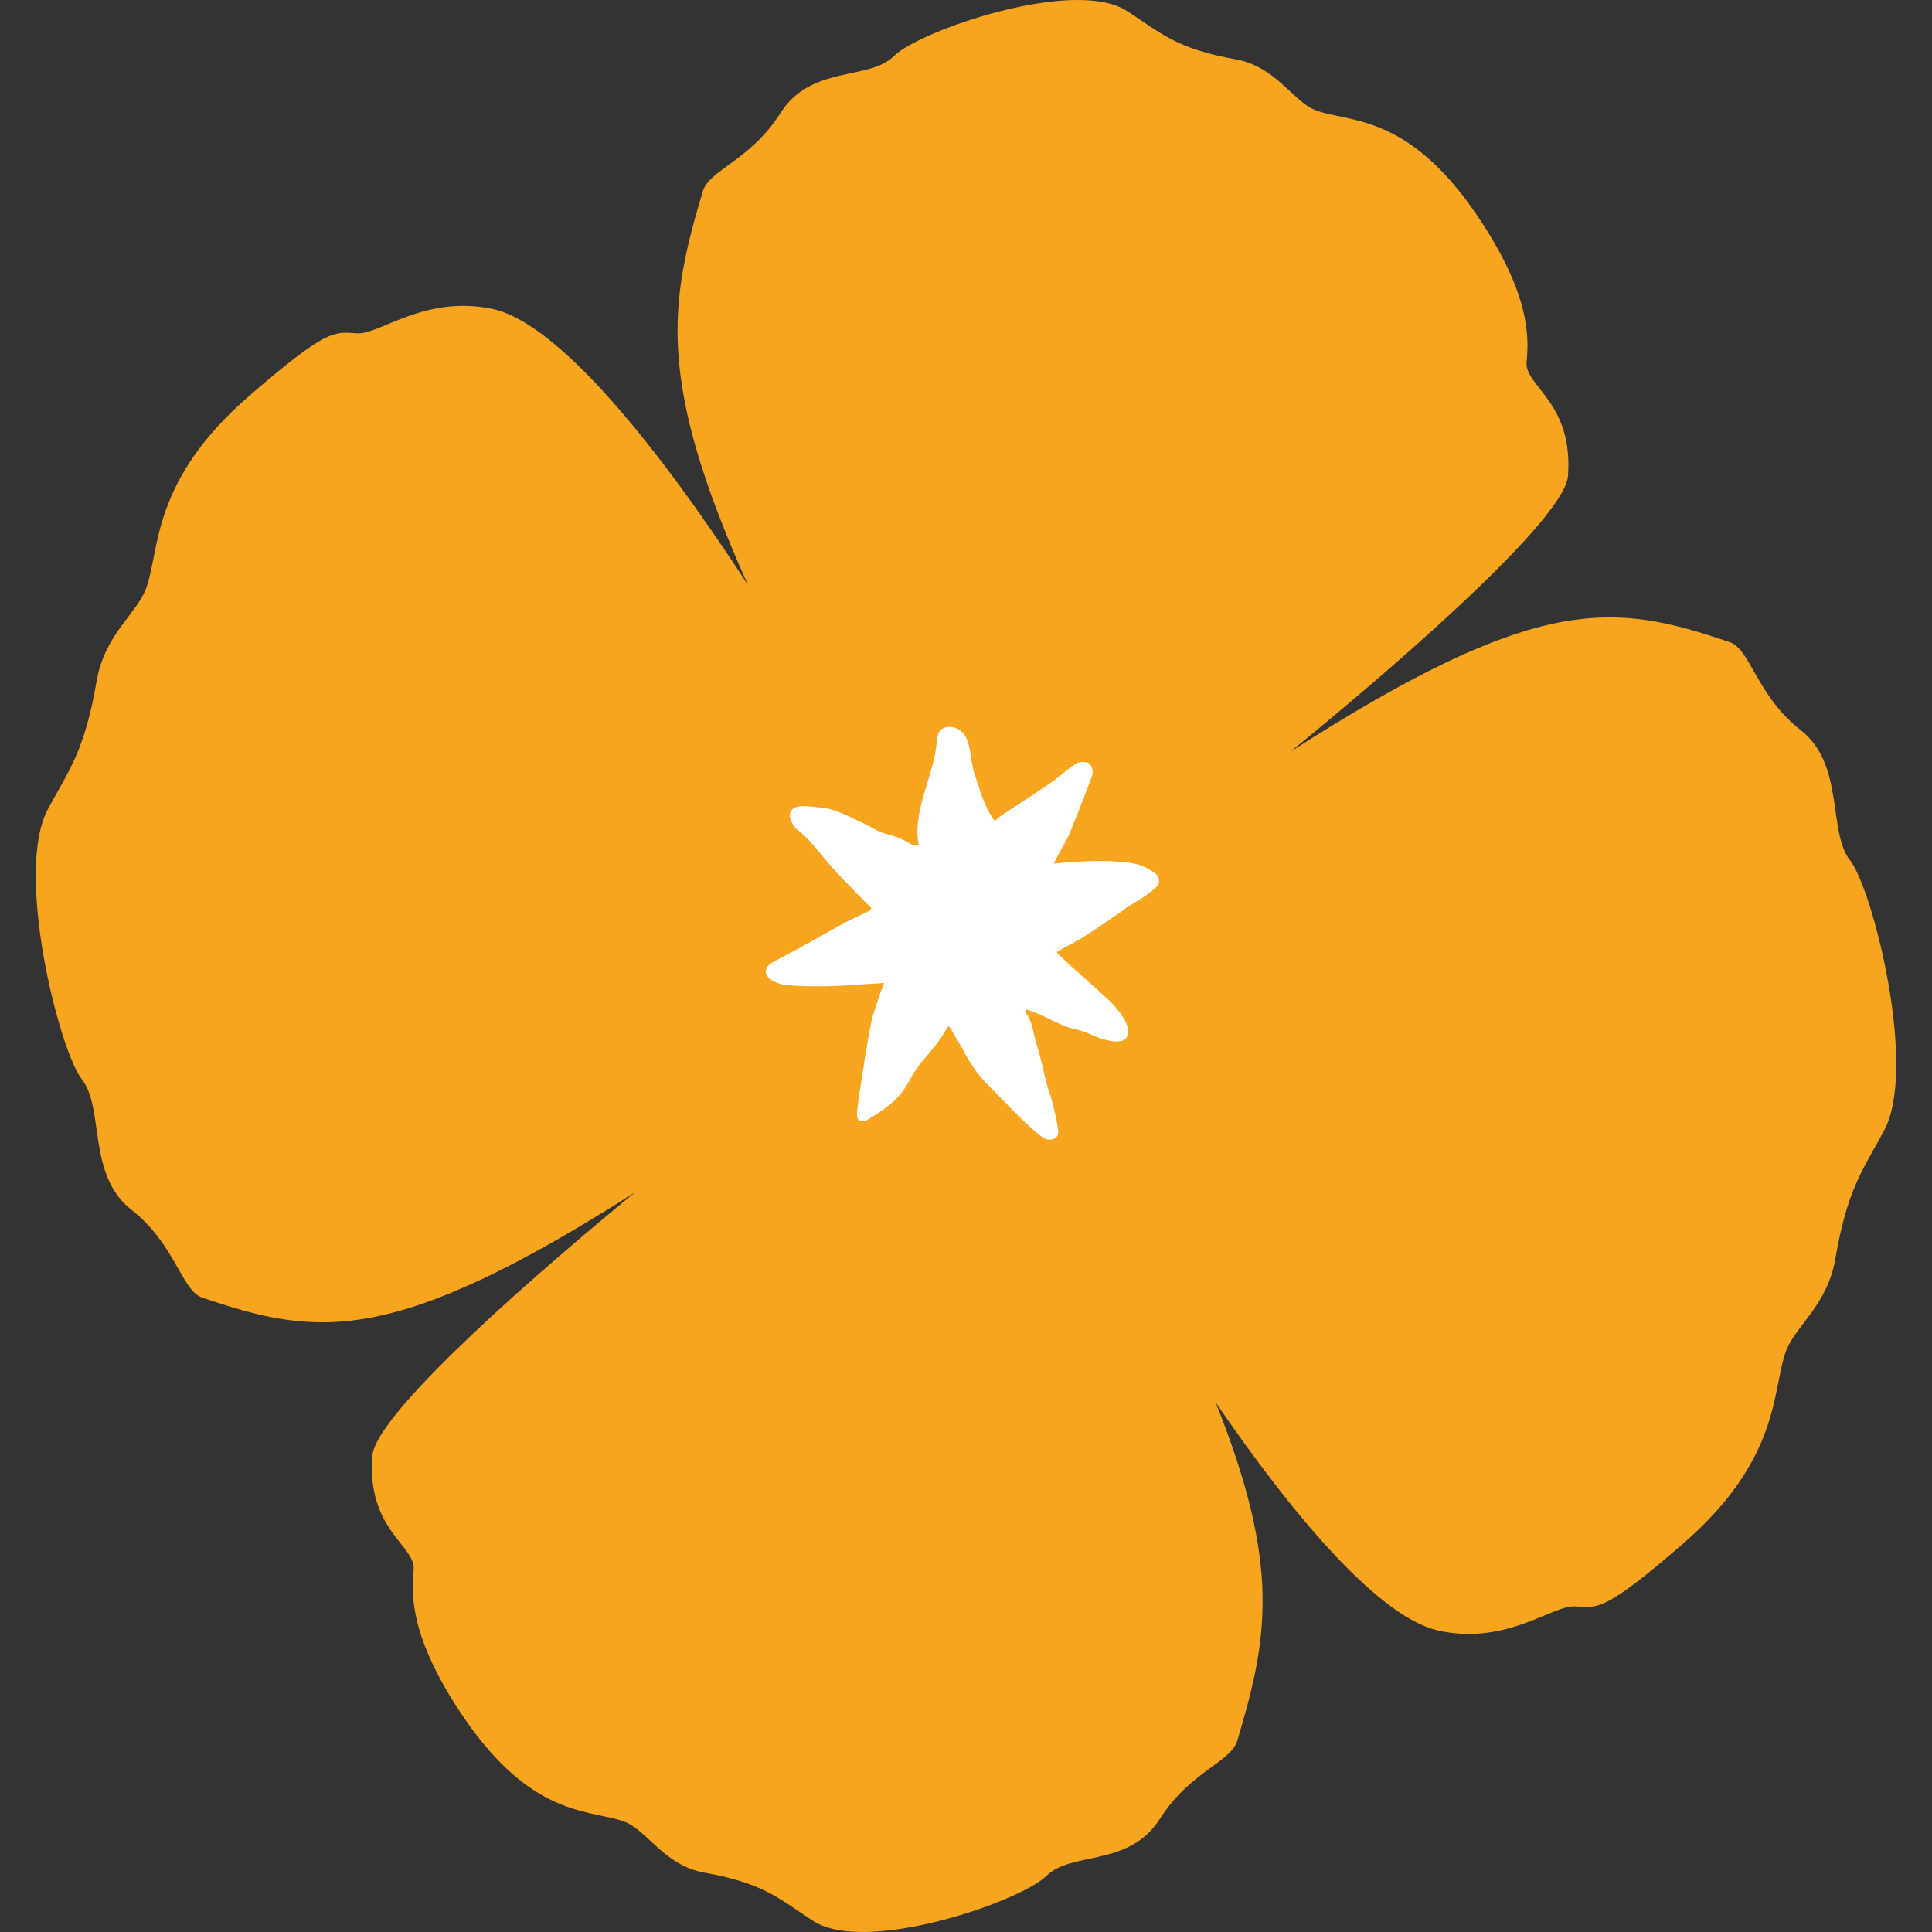
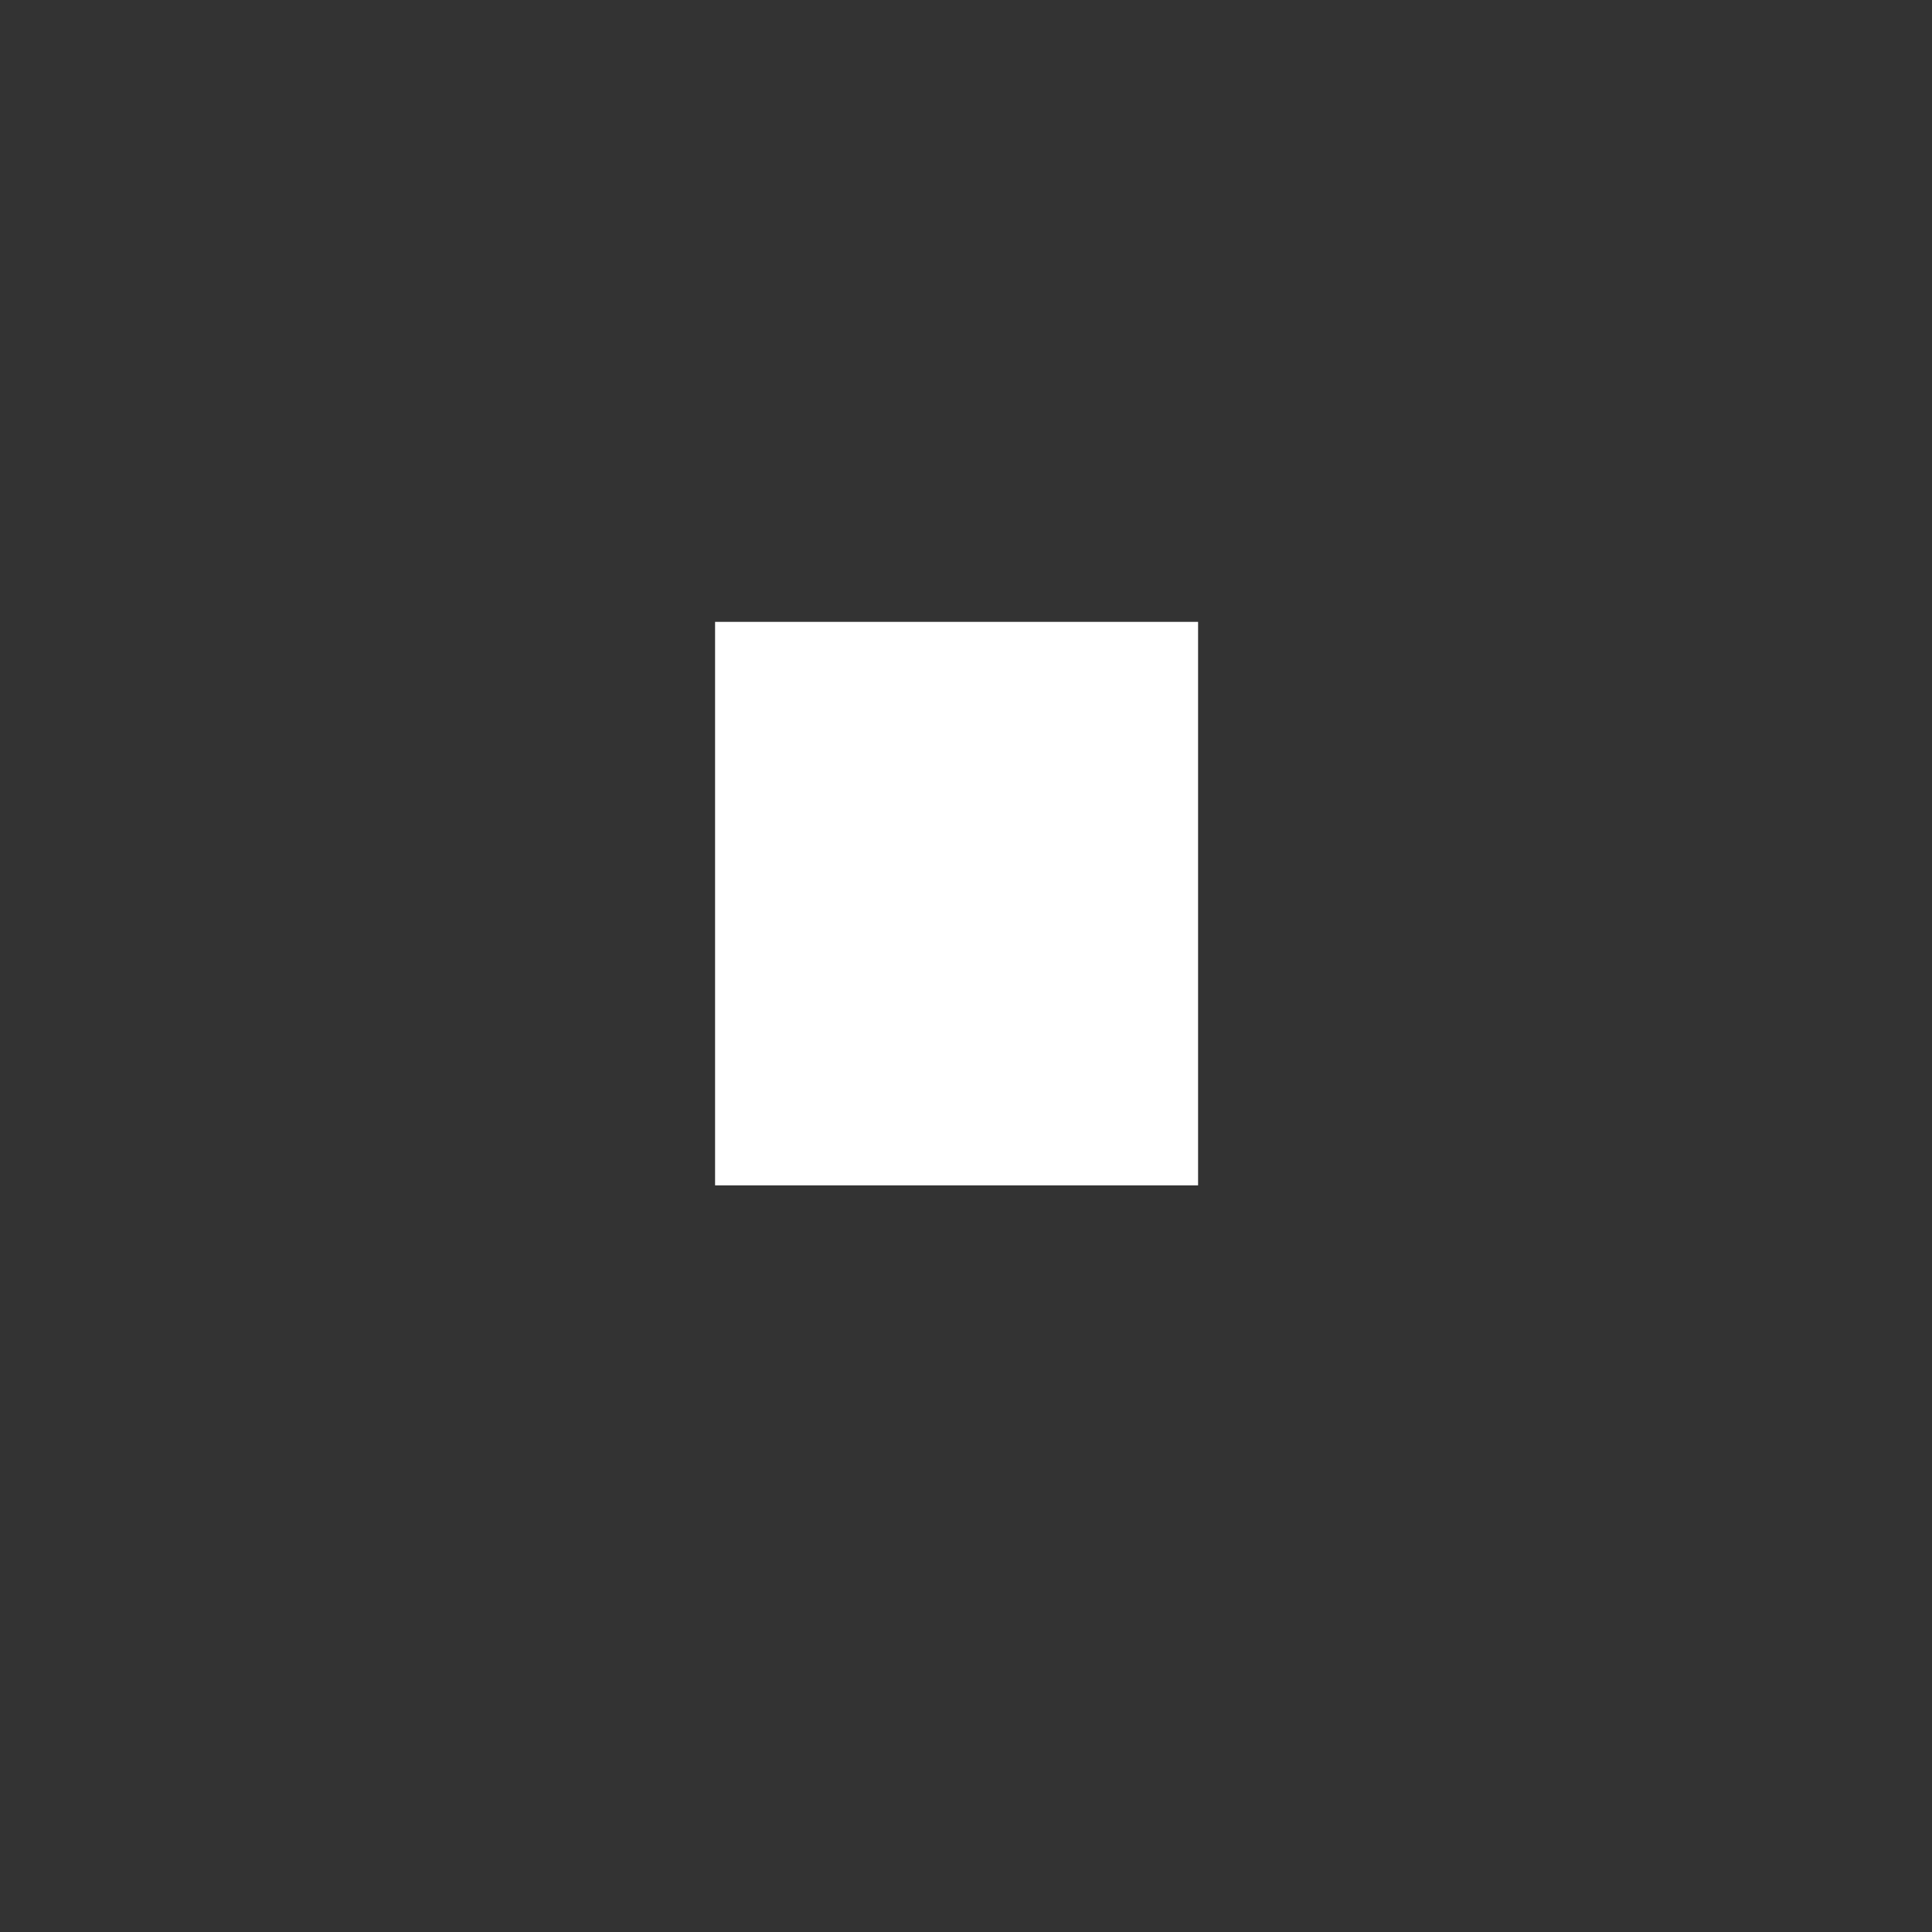
<svg xmlns="http://www.w3.org/2000/svg" width="48" height="48" viewBox="0 0 48 48" fill="none">
  <rect x="0" y="0" width="48" height="48" fill="#333333" stroke="none" />
  <rect x="17.766" y="15.45" width="12" height="14" fill="white" />
-   <path d="M45.965 21.376C45.404 20.667 45.836 18.994 44.739 18.14C43.643 17.286 43.49 16.129 42.978 15.956C40.084 14.968 38.215 14.723 32.056 18.68C35.494 15.875 38.883 12.788 38.956 11.825C39.093 9.987 37.876 9.6 37.928 9C37.981 8.399 38.045 7.331 36.679 5.324C34.926 2.749 33.439 3.059 32.645 2.721C32.105 2.487 31.69 1.653 30.706 1.475C29.203 1.209 28.82 0.802 28.002 0.274C26.684 -0.576 22.839 0.766 22.211 1.391C21.582 2.015 20.159 1.604 19.393 2.805C18.628 4.006 17.624 4.208 17.459 4.76C16.617 7.569 16.314 9.479 18.583 14.533C16.399 11.176 13.9 8.024 12.228 7.674C10.543 7.323 9.427 8.323 8.867 8.282C8.306 8.242 8.125 8.161 6.203 9.826C3.736 11.958 3.978 13.679 3.631 14.614C3.398 15.25 2.6 15.762 2.402 16.915C2.1 18.676 1.709 19.136 1.189 20.107C0.351 21.671 1.475 26.108 2.035 26.817C2.596 27.526 2.164 29.199 3.261 30.053C4.357 30.908 4.51 32.064 5.022 32.238C7.887 33.213 9.749 33.463 15.778 29.622C12.47 32.343 9.318 35.244 9.249 36.175C9.112 38.013 10.33 38.4 10.277 39C10.225 39.601 10.16 40.669 11.527 42.676C13.284 45.251 14.767 44.941 15.561 45.279C16.101 45.513 16.516 46.347 17.499 46.525C19.003 46.791 19.385 47.198 20.204 47.726C21.521 48.576 25.366 47.234 25.995 46.609C26.62 45.985 28.046 46.396 28.812 45.195C29.578 43.994 30.577 43.792 30.742 43.24C31.504 40.701 31.827 38.9 30.203 34.845C32.177 37.727 34.293 40.214 35.772 40.52C37.457 40.87 38.573 39.871 39.133 39.911C39.694 39.952 39.875 40.032 41.797 38.368C44.264 36.236 44.022 34.515 44.369 33.58C44.602 32.943 45.4 32.431 45.598 31.279C45.9 29.517 46.291 29.058 46.811 28.087C47.649 26.523 46.525 22.086 45.965 21.376ZM28.732 22.037C28.542 22.215 28.328 22.348 28.103 22.477C27.998 22.537 27.901 22.622 27.8 22.69C27.506 22.888 27.216 23.093 26.918 23.279C26.704 23.412 26.479 23.524 26.253 23.649C26.265 23.666 26.285 23.698 26.313 23.726C26.64 24.036 26.978 24.334 27.317 24.637C27.559 24.85 27.8 25.072 27.954 25.362C27.998 25.451 28.034 25.544 28.03 25.644C28.006 26.076 27.285 25.789 27.075 25.689C26.882 25.592 26.652 25.572 26.45 25.491C26.241 25.411 26.043 25.298 25.834 25.205C25.725 25.157 25.612 25.12 25.499 25.08C25.491 25.096 25.483 25.116 25.471 25.133C25.495 25.173 25.519 25.217 25.544 25.257C25.672 25.479 25.681 25.737 25.761 25.975C25.858 26.261 25.91 26.563 25.987 26.857C26.031 27.031 26.096 27.196 26.14 27.369C26.201 27.603 26.261 27.837 26.289 28.079C26.321 28.345 26.035 28.361 25.894 28.252C25.407 27.877 24.995 27.398 24.556 26.962C24.334 26.745 24.149 26.491 24 26.217C23.875 25.987 23.742 25.765 23.613 25.54C23.605 25.523 23.585 25.515 23.565 25.495C23.545 25.519 23.524 25.535 23.512 25.56C23.343 25.894 23.085 26.156 22.851 26.442C22.662 26.676 22.565 26.954 22.372 27.184C22.154 27.446 21.86 27.627 21.582 27.805C21.437 27.893 21.276 27.881 21.292 27.668C21.308 27.446 21.34 27.224 21.376 27.006C21.457 26.487 21.534 25.971 21.634 25.455C21.687 25.181 21.791 24.923 21.876 24.657C21.896 24.592 21.928 24.528 21.969 24.423C21.779 24.435 21.634 24.439 21.493 24.451C20.82 24.508 20.208 24.528 19.535 24.476C19.365 24.463 18.894 24.302 19.063 24.024C19.107 23.956 19.18 23.915 19.248 23.879C19.793 23.597 20.304 23.307 20.836 23.009C21.086 22.867 21.348 22.755 21.606 22.626C21.618 22.622 21.622 22.602 21.646 22.561C21.348 22.255 21.038 21.949 20.744 21.63C20.546 21.417 20.373 21.183 20.179 20.965C20.067 20.84 19.946 20.719 19.817 20.619C19.696 20.522 19.563 20.3 19.655 20.143C19.76 19.962 20.171 20.05 20.341 20.058C20.748 20.083 21.086 20.288 21.449 20.453C21.638 20.538 21.816 20.667 22.013 20.719C22.235 20.776 22.436 20.844 22.63 20.973C22.682 21.01 22.771 21.006 22.827 20.997C22.654 20.208 23.186 19.281 23.267 18.499C23.279 18.398 23.283 18.297 23.323 18.209C23.408 18.031 23.641 18.035 23.79 18.108C23.952 18.184 24.032 18.35 24.073 18.527C24.129 18.773 24.141 19.035 24.226 19.268C24.359 19.651 24.451 20.058 24.717 20.397C24.778 20.345 24.834 20.288 24.903 20.244C25.29 19.986 25.685 19.74 26.067 19.474C26.293 19.321 26.495 19.131 26.724 18.978C26.801 18.93 26.93 18.918 27.015 18.946C27.131 18.986 27.176 19.172 27.128 19.293C26.946 19.764 26.769 20.236 26.575 20.703C26.466 20.969 26.293 21.191 26.184 21.457C26.777 21.396 27.494 21.352 28.083 21.437C28.353 21.477 28.534 21.574 28.707 21.703C28.812 21.783 28.828 21.945 28.732 22.033V22.037Z" fill="#F7A51E" />
</svg>